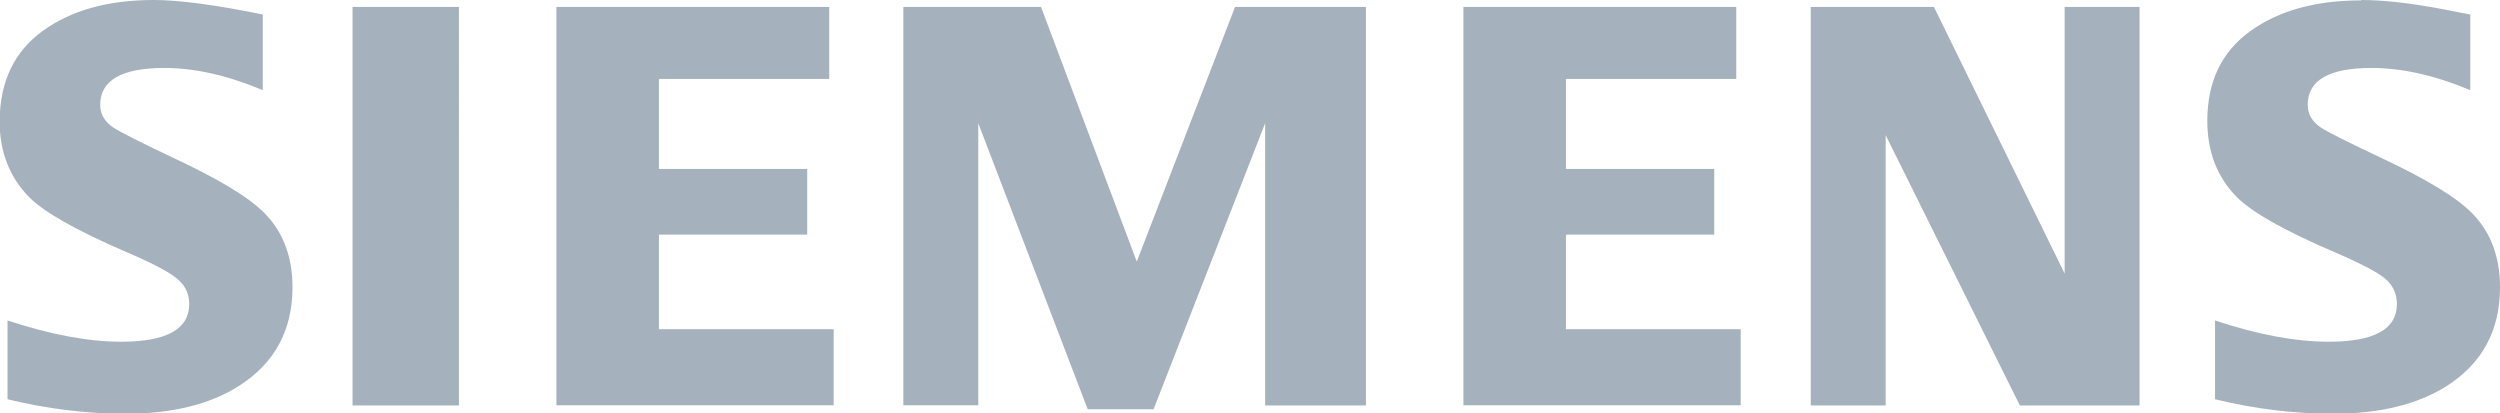
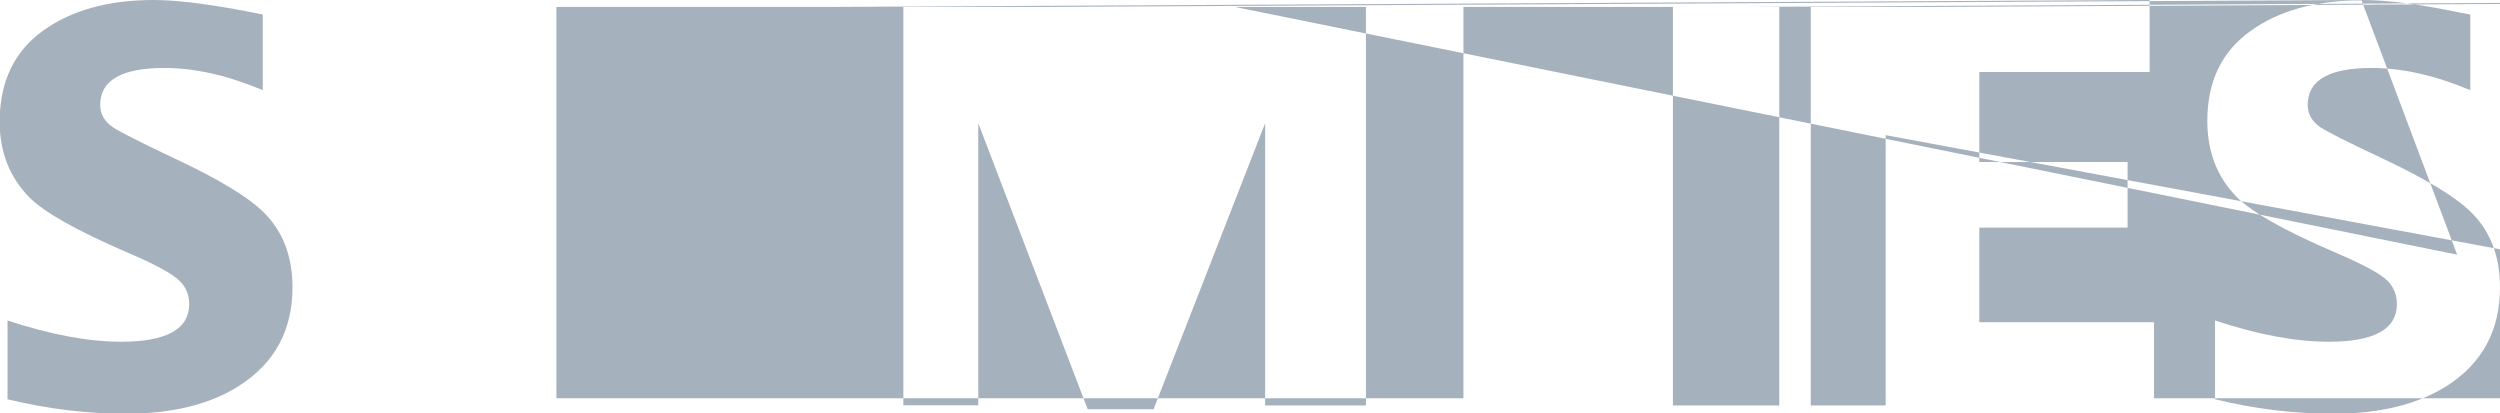
<svg xmlns="http://www.w3.org/2000/svg" data-name="Layer 1" viewBox="0 0 129.49 21.41">
-   <path d="M7.97 0c1.3 0 3.18.25 5.64.75v3.92c-1.83-.77-3.53-1.15-5.1-1.15-2.21 0-3.32.64-3.32 1.91 0 .48.22.86.67 1.17.37.24 1.39.76 3.06 1.55 2.41 1.12 4.01 2.09 4.81 2.92.95.98 1.42 2.25 1.42 3.81 0 2.24-.93 3.94-2.79 5.12-1.5.95-3.46 1.43-5.85 1.43-2.02 0-4.06-.25-6.12-.75V16.6c2.22.73 4.18 1.1 5.88 1.1 2.36 0 3.53-.65 3.53-1.95 0-.49-.17-.89-.52-1.22-.35-.35-1.25-.84-2.7-1.46-2.6-1.12-4.29-2.07-5.07-2.86C.49 9.17-.02 7.86-.02 6.27 0 4.21.74 2.66 2.23 1.59 3.7.53 5.61 0 7.97 0Zm114.34 0c1.33 0 3.05.22 5.15.66l.49.09v3.92c-1.83-.77-3.54-1.15-5.12-1.15-2.2 0-3.3.64-3.3 1.91 0 .48.22.86.67 1.17.35.23 1.38.75 3.08 1.55 2.39 1.12 3.99 2.09 4.79 2.92.95.98 1.42 2.25 1.42 3.81 0 2.24-.92 3.94-2.77 5.12-1.51.95-3.47 1.43-5.87 1.43-2.03 0-4.07-.25-6.12-.75V16.6c2.2.73 4.16 1.1 5.89 1.1 2.36 0 3.53-.65 3.53-1.95 0-.49-.17-.89-.5-1.22-.35-.35-1.26-.84-2.71-1.46-2.59-1.11-4.28-2.06-5.08-2.86-1.02-1.03-1.53-2.35-1.53-3.95 0-2.03.74-3.58 2.23-4.65C118.03.55 119.94.02 122.3.02ZM53.92.36l4.96 13.19L63.97.36h6.78V21h-5.22V6.38L59.75 21.2h-3.41L50.67 6.38v14.61h-3.88V.36h7.14Zm-30.15 0V21h-5.51V.36h5.51Zm19.18 0v3.73h-8.82v4.66h7.68v3.4h-7.68v4.9h9.05v3.94H28.82V.36h14.13Zm46.98 0v3.73h-8.82v4.66h7.68v3.4h-7.68v4.9h9.05v3.94H75.8V.36h14.13Zm10.24 0 6.77 13.81V.36h3.88V21h-6.2L97.67 7v14h-3.88V.36h6.38Z" style="fill:#a5b1bd;fill-rule:evenodd;stroke-width:0" />
+   <path d="M7.97 0c1.3 0 3.18.25 5.64.75v3.92c-1.83-.77-3.53-1.15-5.1-1.15-2.21 0-3.32.64-3.32 1.91 0 .48.22.86.67 1.17.37.24 1.39.76 3.06 1.55 2.41 1.12 4.01 2.09 4.81 2.92.95.98 1.42 2.25 1.42 3.81 0 2.24-.93 3.94-2.79 5.12-1.5.95-3.46 1.43-5.85 1.43-2.02 0-4.06-.25-6.12-.75V16.6c2.22.73 4.18 1.1 5.88 1.1 2.36 0 3.53-.65 3.53-1.95 0-.49-.17-.89-.52-1.22-.35-.35-1.25-.84-2.7-1.46-2.6-1.12-4.29-2.07-5.07-2.86C.49 9.17-.02 7.86-.02 6.27 0 4.21.74 2.66 2.23 1.59 3.7.53 5.61 0 7.97 0Zm114.34 0c1.33 0 3.05.22 5.15.66l.49.09v3.92c-1.83-.77-3.54-1.15-5.12-1.15-2.2 0-3.3.64-3.3 1.91 0 .48.22.86.67 1.17.35.23 1.38.75 3.08 1.55 2.39 1.12 3.99 2.09 4.79 2.92.95.98 1.42 2.25 1.42 3.81 0 2.24-.92 3.94-2.77 5.12-1.51.95-3.47 1.43-5.87 1.43-2.03 0-4.07-.25-6.12-.75V16.6c2.2.73 4.16 1.1 5.89 1.1 2.36 0 3.53-.65 3.53-1.95 0-.49-.17-.89-.5-1.22-.35-.35-1.26-.84-2.71-1.46-2.59-1.11-4.28-2.06-5.08-2.86-1.02-1.03-1.53-2.35-1.53-3.95 0-2.03.74-3.58 2.23-4.65C118.03.55 119.94.02 122.3.02Zl4.96 13.19L63.97.36h6.78V21h-5.22V6.38L59.75 21.2h-3.41L50.67 6.38v14.61h-3.88V.36h7.14Zm-30.15 0V21h-5.51V.36h5.51Zm19.18 0v3.73h-8.82v4.66h7.68v3.4h-7.68v4.9h9.05v3.94H28.82V.36h14.13Zm46.98 0v3.73h-8.82v4.66h7.68v3.4h-7.68v4.9h9.05v3.94H75.8V.36h14.13Zm10.24 0 6.77 13.81V.36h3.88V21h-6.2L97.67 7v14h-3.88V.36h6.38Z" style="fill:#a5b1bd;fill-rule:evenodd;stroke-width:0" />
</svg>